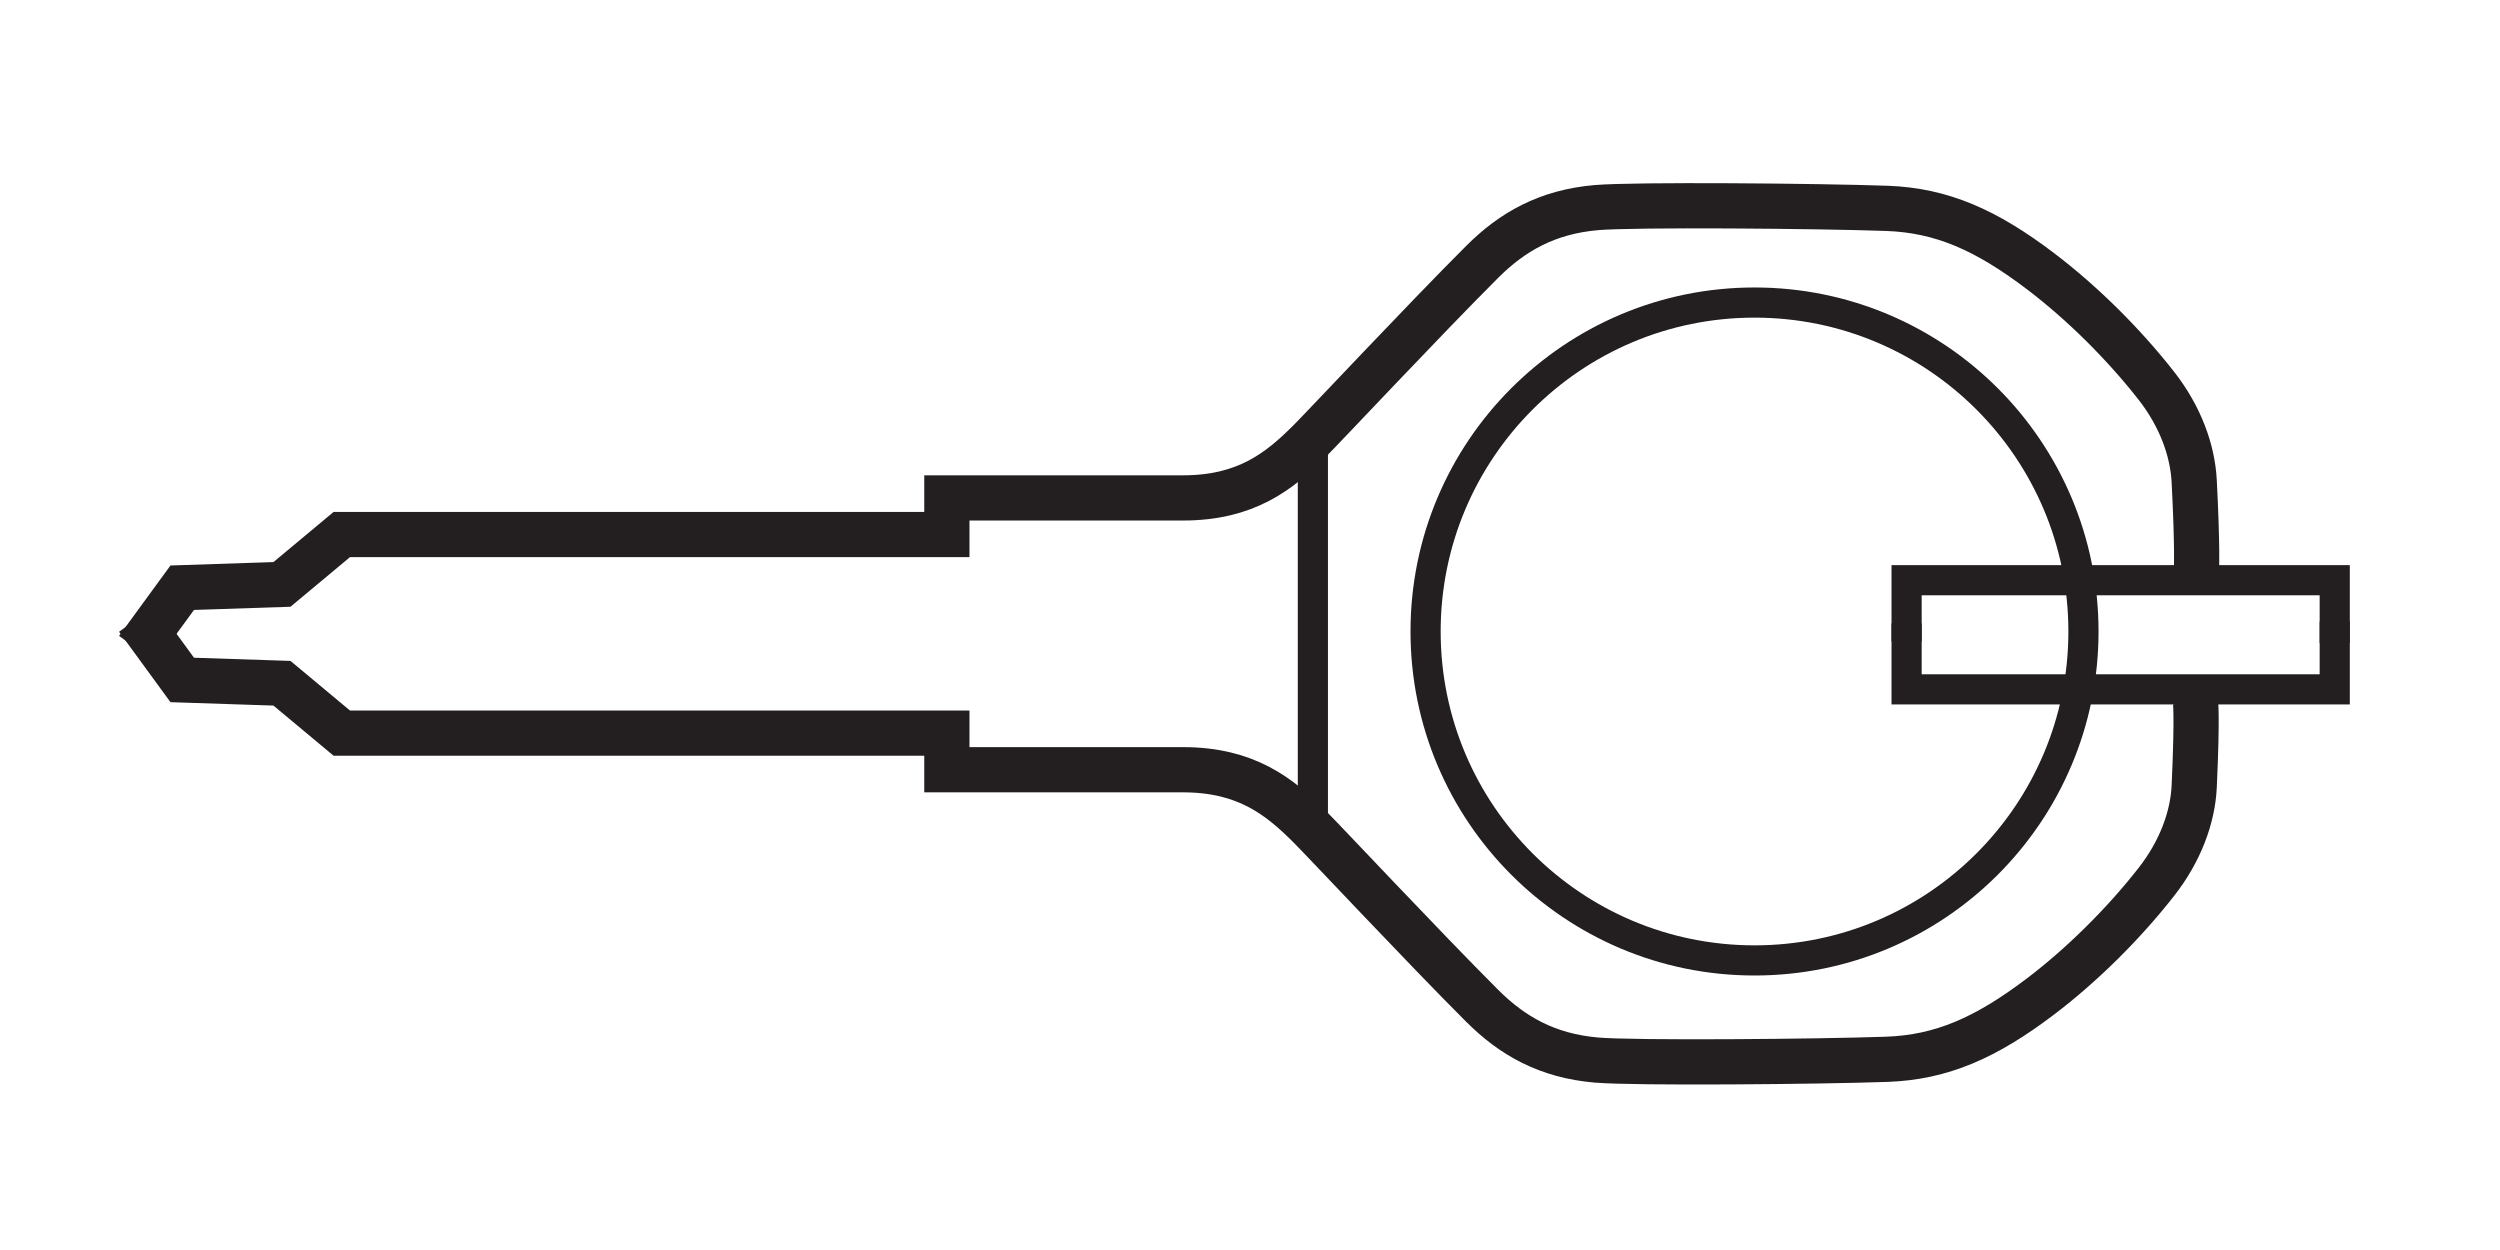
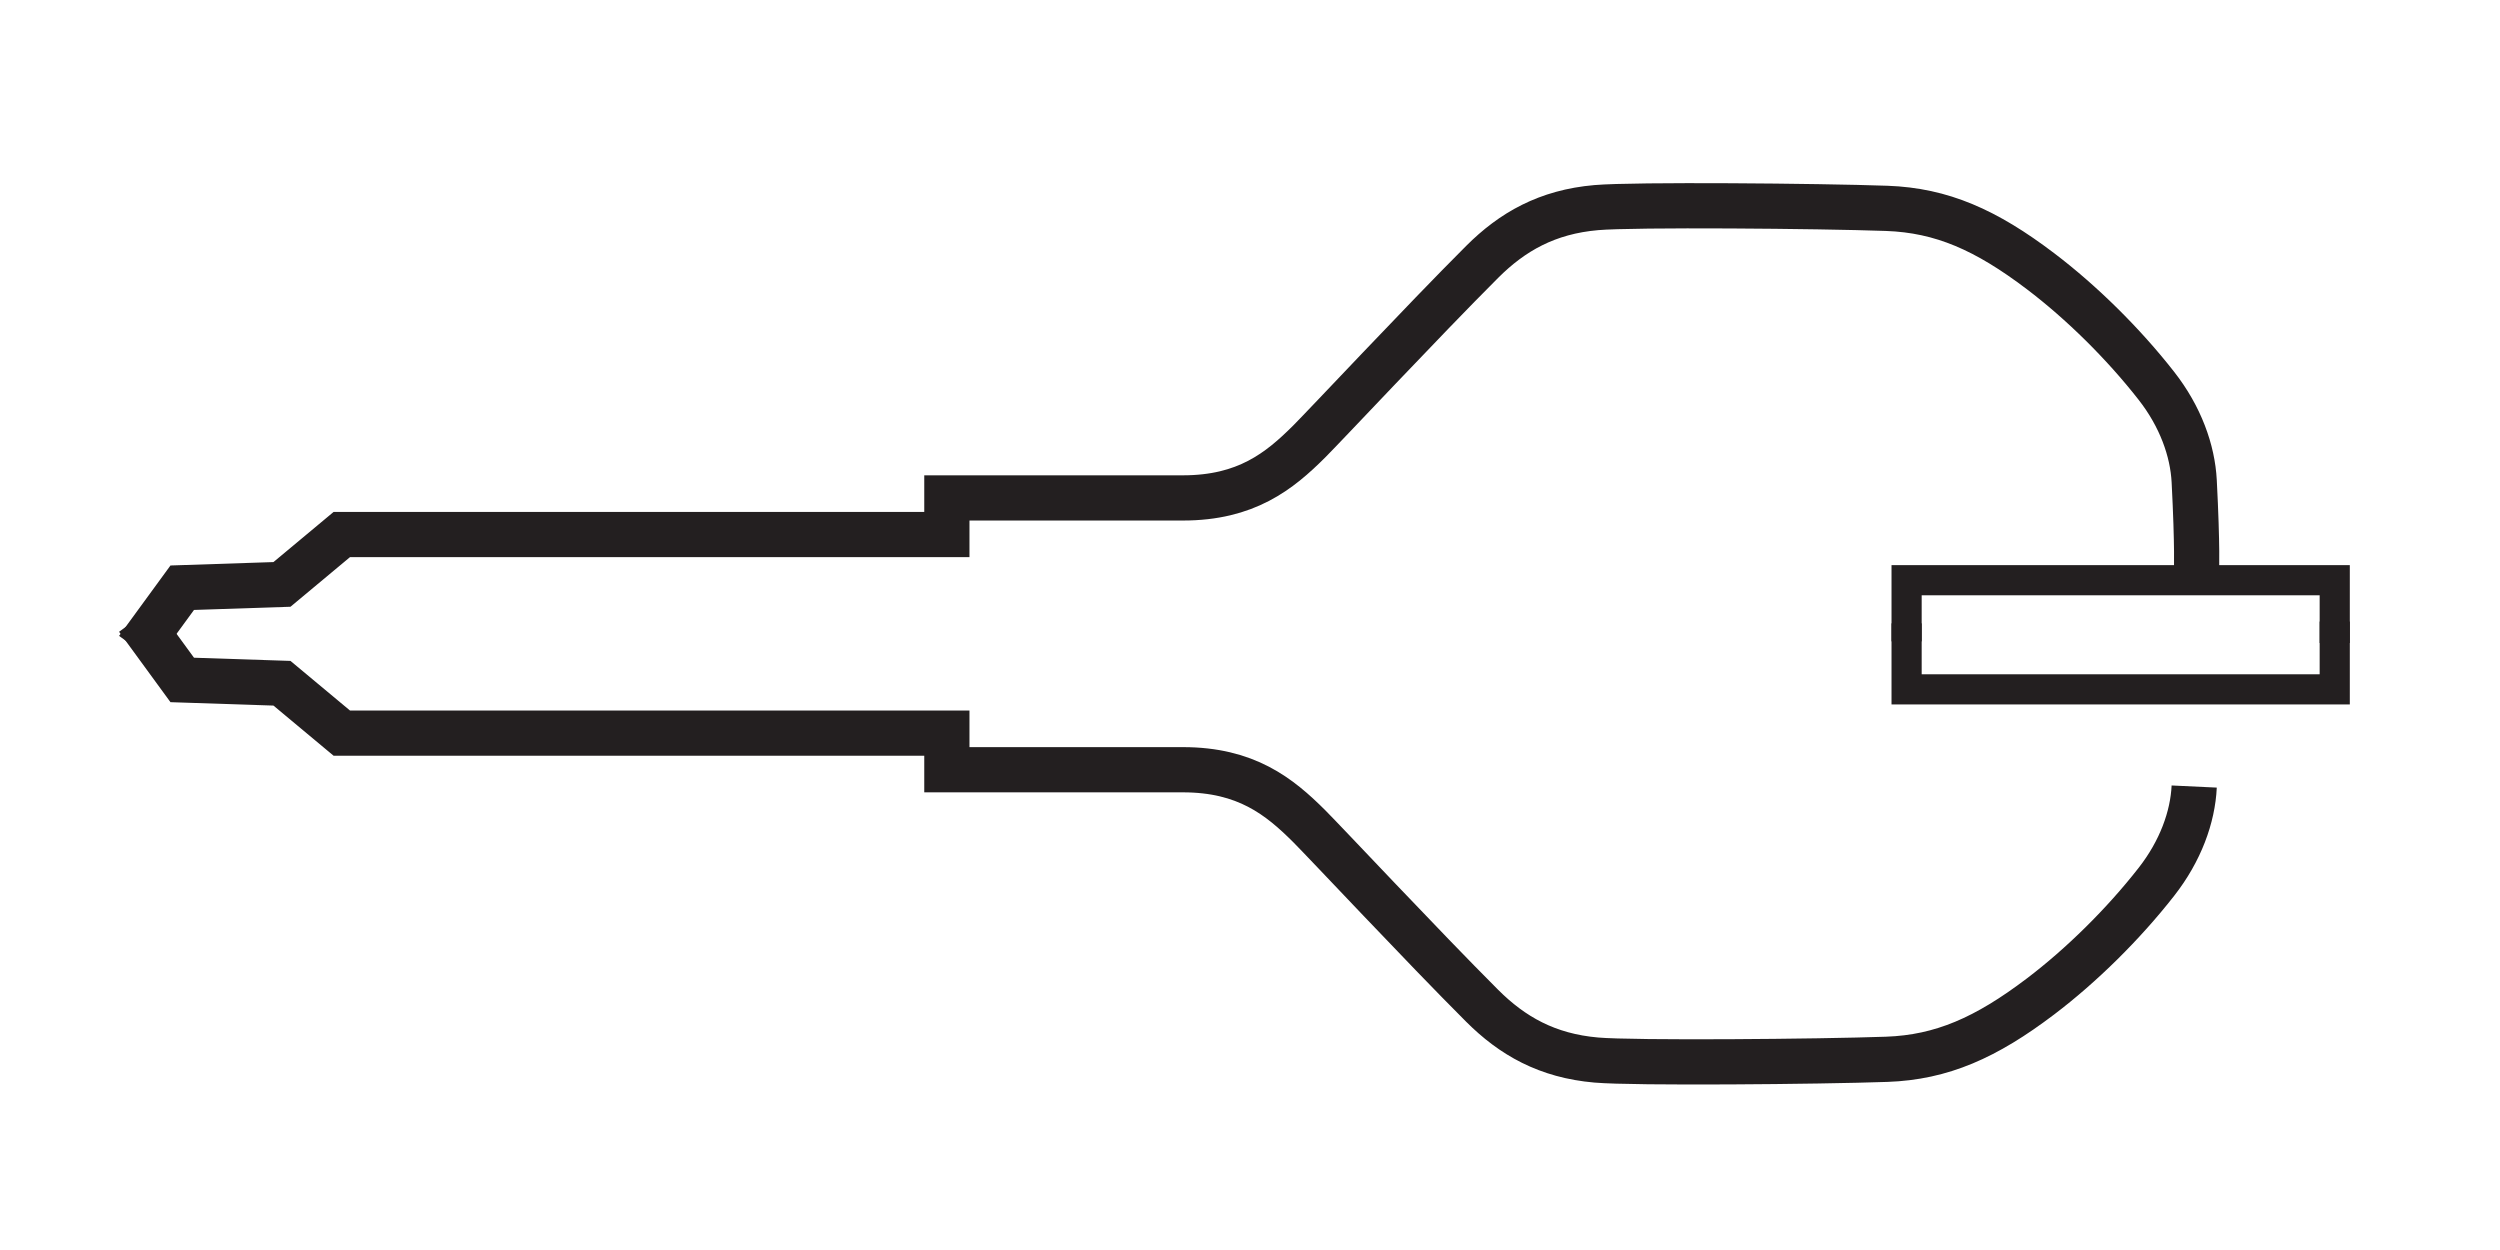
<svg xmlns="http://www.w3.org/2000/svg" version="1.1" x="0px" y="0px" viewBox="0 0 47 23.5" enable-background="new 0 0 47 23.5" xml:space="preserve">
  <g id="_x30__x25__Box">
-     <rect x="1.083" y="0.541" opacity="0" fill="none" stroke="#231F20" stroke-width="0.85" stroke-miterlimit="10" width="44.833" height="22.416" />
-   </g>
+     </g>
  <g id="Layer_1">
    <g>
      <path fill="none" stroke="#231F20" stroke-width="0.85" stroke-miterlimit="10" d="M2.582,12.205l0.844-1.156l1.875-0.062    l1.125-0.938h11.375V9.361c0,0,3.875,0,4.438,0c1.187,0,1.812-0.5,2.375-1.062c0.312-0.312,2.125-2.25,3.25-3.375    c0.566-0.566,1.222-0.941,2.147-1.021c0.715-0.062,4.183-0.031,5.46,0.014c1.034,0.037,1.865,0.404,2.89,1.181    c0.769,0.583,1.555,1.357,2.179,2.155c0.454,0.58,0.681,1.218,0.711,1.792c0.065,1.252,0.043,1.7,0.043,1.7" />
-       <line fill="none" stroke="#231F20" stroke-width="0.567" stroke-miterlimit="10" x1="24.682" y1="8.453" x2="24.682" y2="15.356" />
      <polyline fill="none" stroke="#231F20" stroke-width="0.567" stroke-miterlimit="10" points="43.893,12.089 43.893,10.908     35.844,10.908 35.844,12.058   " />
      <polyline fill="none" stroke="#231F20" stroke-width="0.567" stroke-miterlimit="10" points="43.893,11.685 43.893,12.96     35.844,12.96 35.844,11.719   " />
-       <circle fill="none" stroke="#231F20" stroke-width="0.567" stroke-miterlimit="10" cx="32.985" cy="11.872" r="6.184" />
-       <path fill="none" stroke="#231F20" stroke-width="0.85" stroke-miterlimit="10" d="M2.582,11.627l0.844,1.156l1.875,0.062    l1.125,0.938h11.375v0.688c0,0,3.875,0,4.438,0c1.187,0,1.812,0.5,2.375,1.062c0.312,0.312,2.125,2.25,3.25,3.375    c0.566,0.566,1.222,0.941,2.147,1.021c0.715,0.062,4.183,0.031,5.46-0.014c1.034-0.037,1.865-0.404,2.89-1.181    c0.769-0.583,1.555-1.357,2.179-2.155c0.454-0.58,0.684-1.218,0.711-1.792c0.065-1.404,0.021-1.627,0.021-1.627" />
+       <path fill="none" stroke="#231F20" stroke-width="0.85" stroke-miterlimit="10" d="M2.582,11.627l0.844,1.156l1.875,0.062    l1.125,0.938h11.375v0.688c0,0,3.875,0,4.438,0c1.187,0,1.812,0.5,2.375,1.062c0.312,0.312,2.125,2.25,3.25,3.375    c0.566,0.566,1.222,0.941,2.147,1.021c0.715,0.062,4.183,0.031,5.46-0.014c1.034-0.037,1.865-0.404,2.89-1.181    c0.769-0.583,1.555-1.357,2.179-2.155c0.454-0.58,0.684-1.218,0.711-1.792" />
    </g>
  </g>
</svg>